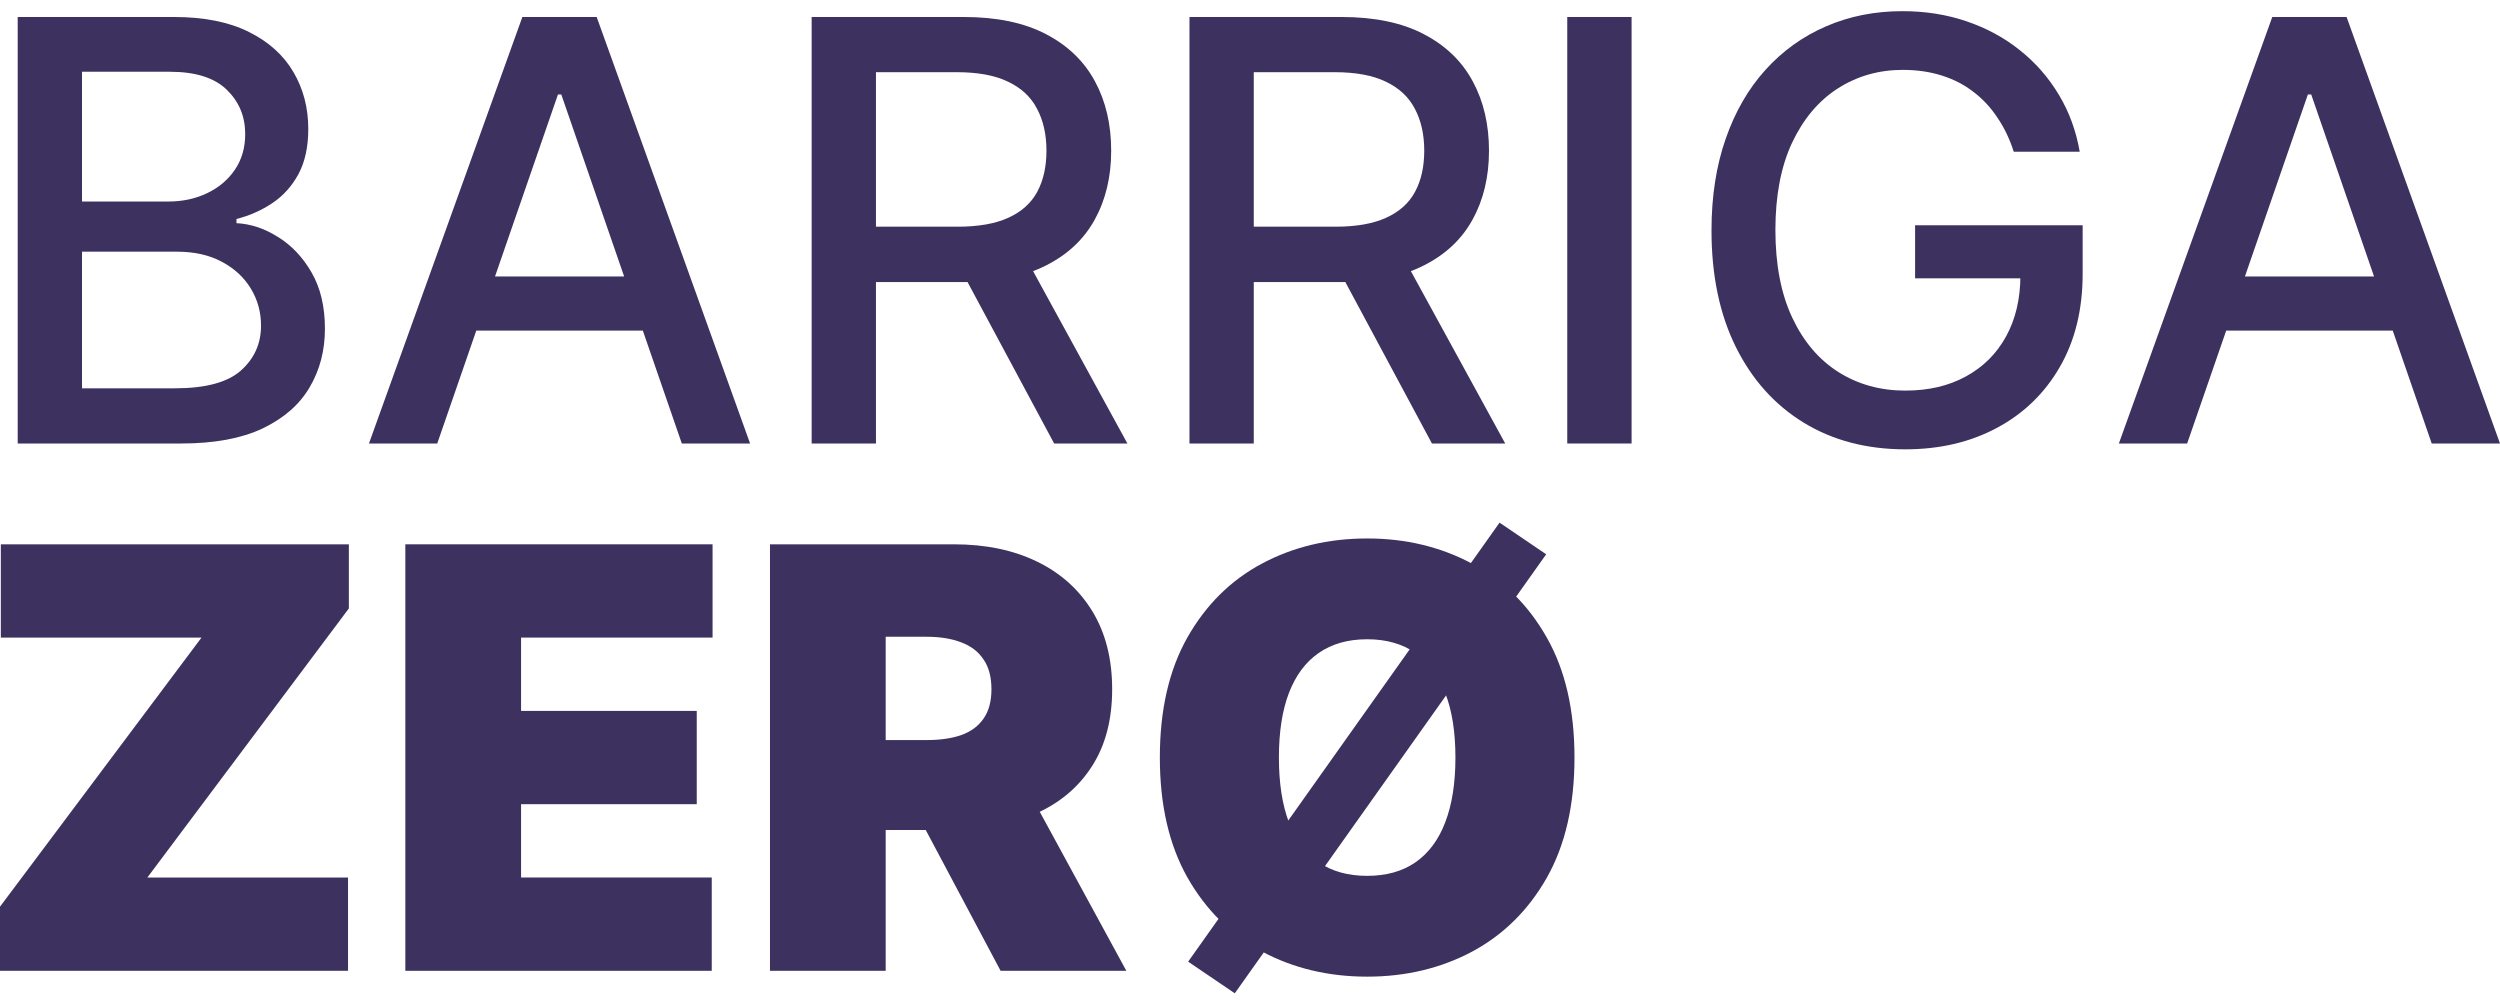
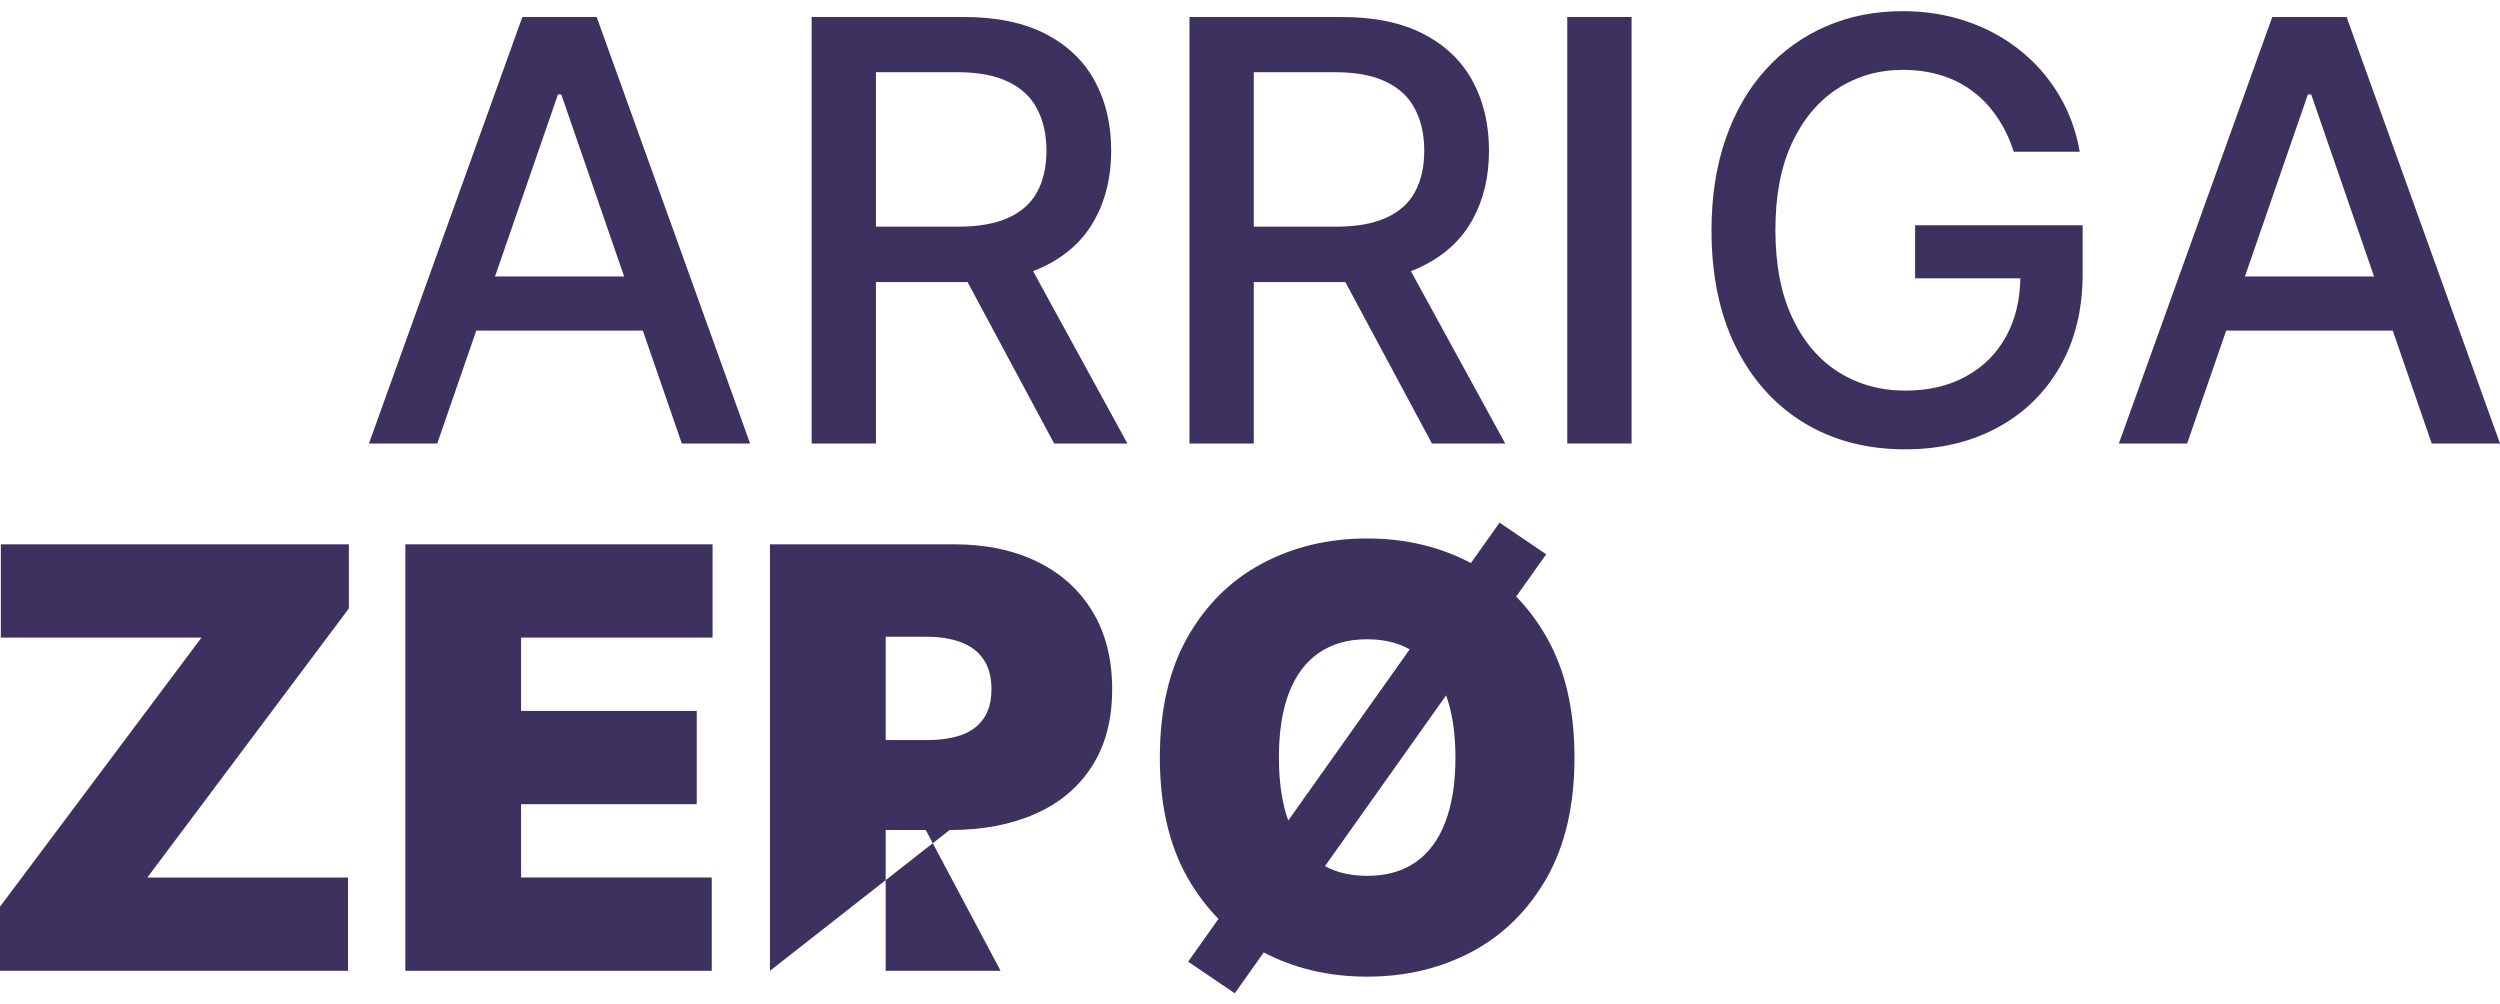
<svg xmlns="http://www.w3.org/2000/svg" width="112" height="45" viewBox="0 0 112 45" fill="none">
-   <path d="M0.793 19.869V0.761H7.787C9.142 0.761 10.264 0.985 11.153 1.433C12.042 1.875 12.707 2.475 13.149 3.234C13.59 3.986 13.811 4.835 13.811 5.781C13.811 6.577 13.665 7.249 13.373 7.796C13.08 8.337 12.689 8.773 12.197 9.102C11.713 9.426 11.178 9.662 10.594 9.811V9.998C11.228 10.029 11.846 10.234 12.449 10.614C13.059 10.987 13.562 11.519 13.96 12.209C14.358 12.899 14.557 13.739 14.557 14.728C14.557 15.705 14.327 16.582 13.867 17.359C13.413 18.131 12.71 18.743 11.759 19.197C10.808 19.645 9.593 19.869 8.113 19.869H0.793ZM3.674 17.396H7.833C9.213 17.396 10.202 17.129 10.799 16.594C11.396 16.059 11.694 15.391 11.694 14.588C11.694 13.985 11.542 13.431 11.237 12.928C10.932 12.424 10.497 12.023 9.931 11.724C9.372 11.425 8.707 11.276 7.936 11.276H3.674V17.396ZM3.674 9.028H7.535C8.181 9.028 8.763 8.903 9.279 8.654C9.801 8.406 10.214 8.057 10.519 7.609C10.83 7.155 10.985 6.62 10.985 6.005C10.985 5.215 10.709 4.552 10.155 4.017C9.602 3.482 8.753 3.215 7.609 3.215H3.674V9.028Z" fill="#3D325F" />
  <path d="M19.588 19.869H16.529L23.402 0.761H26.731L33.604 19.869H30.545L25.146 4.232H24.997L19.588 19.869ZM20.101 12.386H30.023V14.812H20.101V12.386Z" fill="#3D325F" />
  <path d="M36.362 19.869V0.761H43.169C44.649 0.761 45.877 1.016 46.853 1.526C47.835 2.036 48.569 2.742 49.054 3.644C49.539 4.54 49.781 5.575 49.781 6.751C49.781 7.92 49.536 8.95 49.044 9.839C48.559 10.723 47.826 11.41 46.844 11.901C45.868 12.393 44.64 12.638 43.16 12.638H38.003V10.156H42.899C43.831 10.156 44.59 10.023 45.174 9.755C45.765 9.488 46.197 9.099 46.471 8.589C46.744 8.079 46.881 7.466 46.881 6.751C46.881 6.03 46.741 5.404 46.461 4.876C46.188 4.347 45.756 3.943 45.165 3.663C44.581 3.377 43.813 3.234 42.862 3.234H39.243V19.869H36.362ZM45.79 11.248L50.508 19.869H47.226L42.601 11.248H45.79Z" fill="#3D325F" />
  <path d="M53.288 19.869V0.761H60.095C61.575 0.761 62.802 1.016 63.779 1.526C64.761 2.036 65.494 2.742 65.979 3.644C66.464 4.54 66.707 5.575 66.707 6.751C66.707 7.92 66.461 8.95 65.97 9.839C65.485 10.723 64.751 11.41 63.769 11.901C62.793 12.393 61.565 12.638 60.086 12.638H54.929V10.156H59.825C60.757 10.156 61.516 10.023 62.1 9.755C62.691 9.488 63.123 9.099 63.396 8.589C63.67 8.079 63.806 7.466 63.806 6.751C63.806 6.03 63.667 5.404 63.387 4.876C63.113 4.347 62.681 3.943 62.091 3.663C61.506 3.377 60.738 3.234 59.787 3.234H56.169V19.869H53.288ZM62.715 11.248L67.434 19.869H64.151L59.526 11.248H62.715Z" fill="#3D325F" />
  <path d="M73.095 0.761V19.869H70.213V0.761H73.095Z" fill="#3D325F" />
  <path d="M90.216 6.798C90.036 6.232 89.793 5.725 89.489 5.277C89.19 4.823 88.833 4.437 88.416 4.12C88 3.797 87.524 3.551 86.989 3.383C86.461 3.215 85.88 3.131 85.246 3.131C84.17 3.131 83.2 3.408 82.336 3.961C81.472 4.515 80.788 5.327 80.284 6.397C79.787 7.46 79.538 8.763 79.538 10.306C79.538 11.854 79.79 13.164 80.294 14.234C80.797 15.303 81.487 16.115 82.364 16.669C83.241 17.222 84.238 17.499 85.357 17.499C86.396 17.499 87.3 17.288 88.071 16.865C88.848 16.442 89.448 15.845 89.871 15.073C90.3 14.296 90.514 13.382 90.514 12.33L91.26 12.47H85.796V10.091H93.303V12.265C93.303 13.87 92.961 15.263 92.277 16.445C91.599 17.62 90.66 18.529 89.461 19.169C88.267 19.81 86.899 20.13 85.357 20.13C83.629 20.13 82.112 19.732 80.807 18.936C79.507 18.14 78.494 17.011 77.767 15.549C77.039 14.081 76.675 12.34 76.675 10.324C76.675 8.801 76.887 7.432 77.31 6.219C77.732 5.006 78.326 3.977 79.091 3.131C79.862 2.279 80.766 1.629 81.804 1.181C82.849 0.727 83.99 0.5 85.227 0.5C86.259 0.5 87.219 0.652 88.108 0.957C89.004 1.262 89.799 1.694 90.496 2.254C91.198 2.814 91.779 3.479 92.24 4.251C92.7 5.016 93.01 5.865 93.172 6.798H90.216Z" fill="#3D325F" />
  <path d="M97.984 19.869H94.925L101.798 0.761H105.127L112 19.869H108.941L103.542 4.232H103.393L97.984 19.869ZM98.497 12.386H108.419V14.812H98.497V12.386Z" fill="#3D325F" />
  <path d="M0 43.492V40.619L9.027 28.564H0.037V24.385H15.629V27.258L6.602 39.312H15.592V43.492H0Z" fill="#3D325F" />
  <path d="M18.159 43.492V24.385H31.923V28.564H23.344V31.849H31.214V36.028H23.344V39.312H31.886V43.492H18.159Z" fill="#3D325F" />
-   <path d="M34.495 43.492V24.385H42.738C44.156 24.385 45.396 24.643 46.459 25.159C47.522 25.675 48.349 26.419 48.94 27.389C49.53 28.359 49.825 29.522 49.825 30.878C49.825 32.247 49.521 33.401 48.912 34.34C48.309 35.279 47.46 35.988 46.366 36.467C45.278 36.946 44.006 37.185 42.552 37.185H37.628V33.155H41.507C42.117 33.155 42.636 33.08 43.065 32.931C43.5 32.775 43.832 32.53 44.062 32.194C44.299 31.858 44.417 31.419 44.417 30.878C44.417 30.331 44.299 29.886 44.062 29.544C43.832 29.196 43.5 28.941 43.065 28.779C42.636 28.611 42.117 28.527 41.507 28.527H39.679V43.492H34.495ZM45.685 34.722L50.46 43.492H44.827L40.164 34.722H45.685Z" fill="#3D325F" />
+   <path d="M34.495 43.492V24.385H42.738C44.156 24.385 45.396 24.643 46.459 25.159C47.522 25.675 48.349 26.419 48.94 27.389C49.53 28.359 49.825 29.522 49.825 30.878C49.825 32.247 49.521 33.401 48.912 34.34C48.309 35.279 47.46 35.988 46.366 36.467C45.278 36.946 44.006 37.185 42.552 37.185H37.628V33.155H41.507C42.117 33.155 42.636 33.08 43.065 32.931C43.5 32.775 43.832 32.53 44.062 32.194C44.299 31.858 44.417 31.419 44.417 30.878C44.417 30.331 44.299 29.886 44.062 29.544C43.832 29.196 43.5 28.941 43.065 28.779C42.636 28.611 42.117 28.527 41.507 28.527H39.679V43.492H34.495ZL50.46 43.492H44.827L40.164 34.722H45.685Z" fill="#3D325F" />
  <path d="M55.318 44.5L53.229 43.082L67.18 23.414L69.269 24.832L55.318 44.5ZM70.537 33.938C70.537 36.066 70.124 37.86 69.297 39.322C68.47 40.777 67.354 41.881 65.949 42.634C64.544 43.38 62.977 43.754 61.249 43.754C59.508 43.754 57.935 43.377 56.53 42.625C55.132 41.866 54.019 40.759 53.192 39.303C52.371 37.842 51.961 36.053 51.961 33.938C51.961 31.811 52.371 30.02 53.192 28.564C54.019 27.103 55.132 25.999 56.53 25.252C57.935 24.5 59.508 24.123 61.249 24.123C62.977 24.123 64.544 24.5 65.949 25.252C67.354 25.999 68.47 27.103 69.297 28.564C70.124 30.02 70.537 31.811 70.537 33.938ZM65.203 33.938C65.203 32.794 65.051 31.83 64.746 31.046C64.448 30.256 64.003 29.659 63.413 29.255C62.828 28.844 62.107 28.639 61.249 28.639C60.391 28.639 59.667 28.844 59.076 29.255C58.492 29.659 58.047 30.256 57.743 31.046C57.444 31.83 57.295 32.794 57.295 33.938C57.295 35.083 57.444 36.05 57.743 36.84C58.047 37.624 58.492 38.221 59.076 38.632C59.667 39.036 60.391 39.238 61.249 39.238C62.107 39.238 62.828 39.036 63.413 38.632C64.003 38.221 64.448 37.624 64.746 36.84C65.051 36.05 65.203 35.083 65.203 33.938Z" fill="#3D325F" />
</svg>